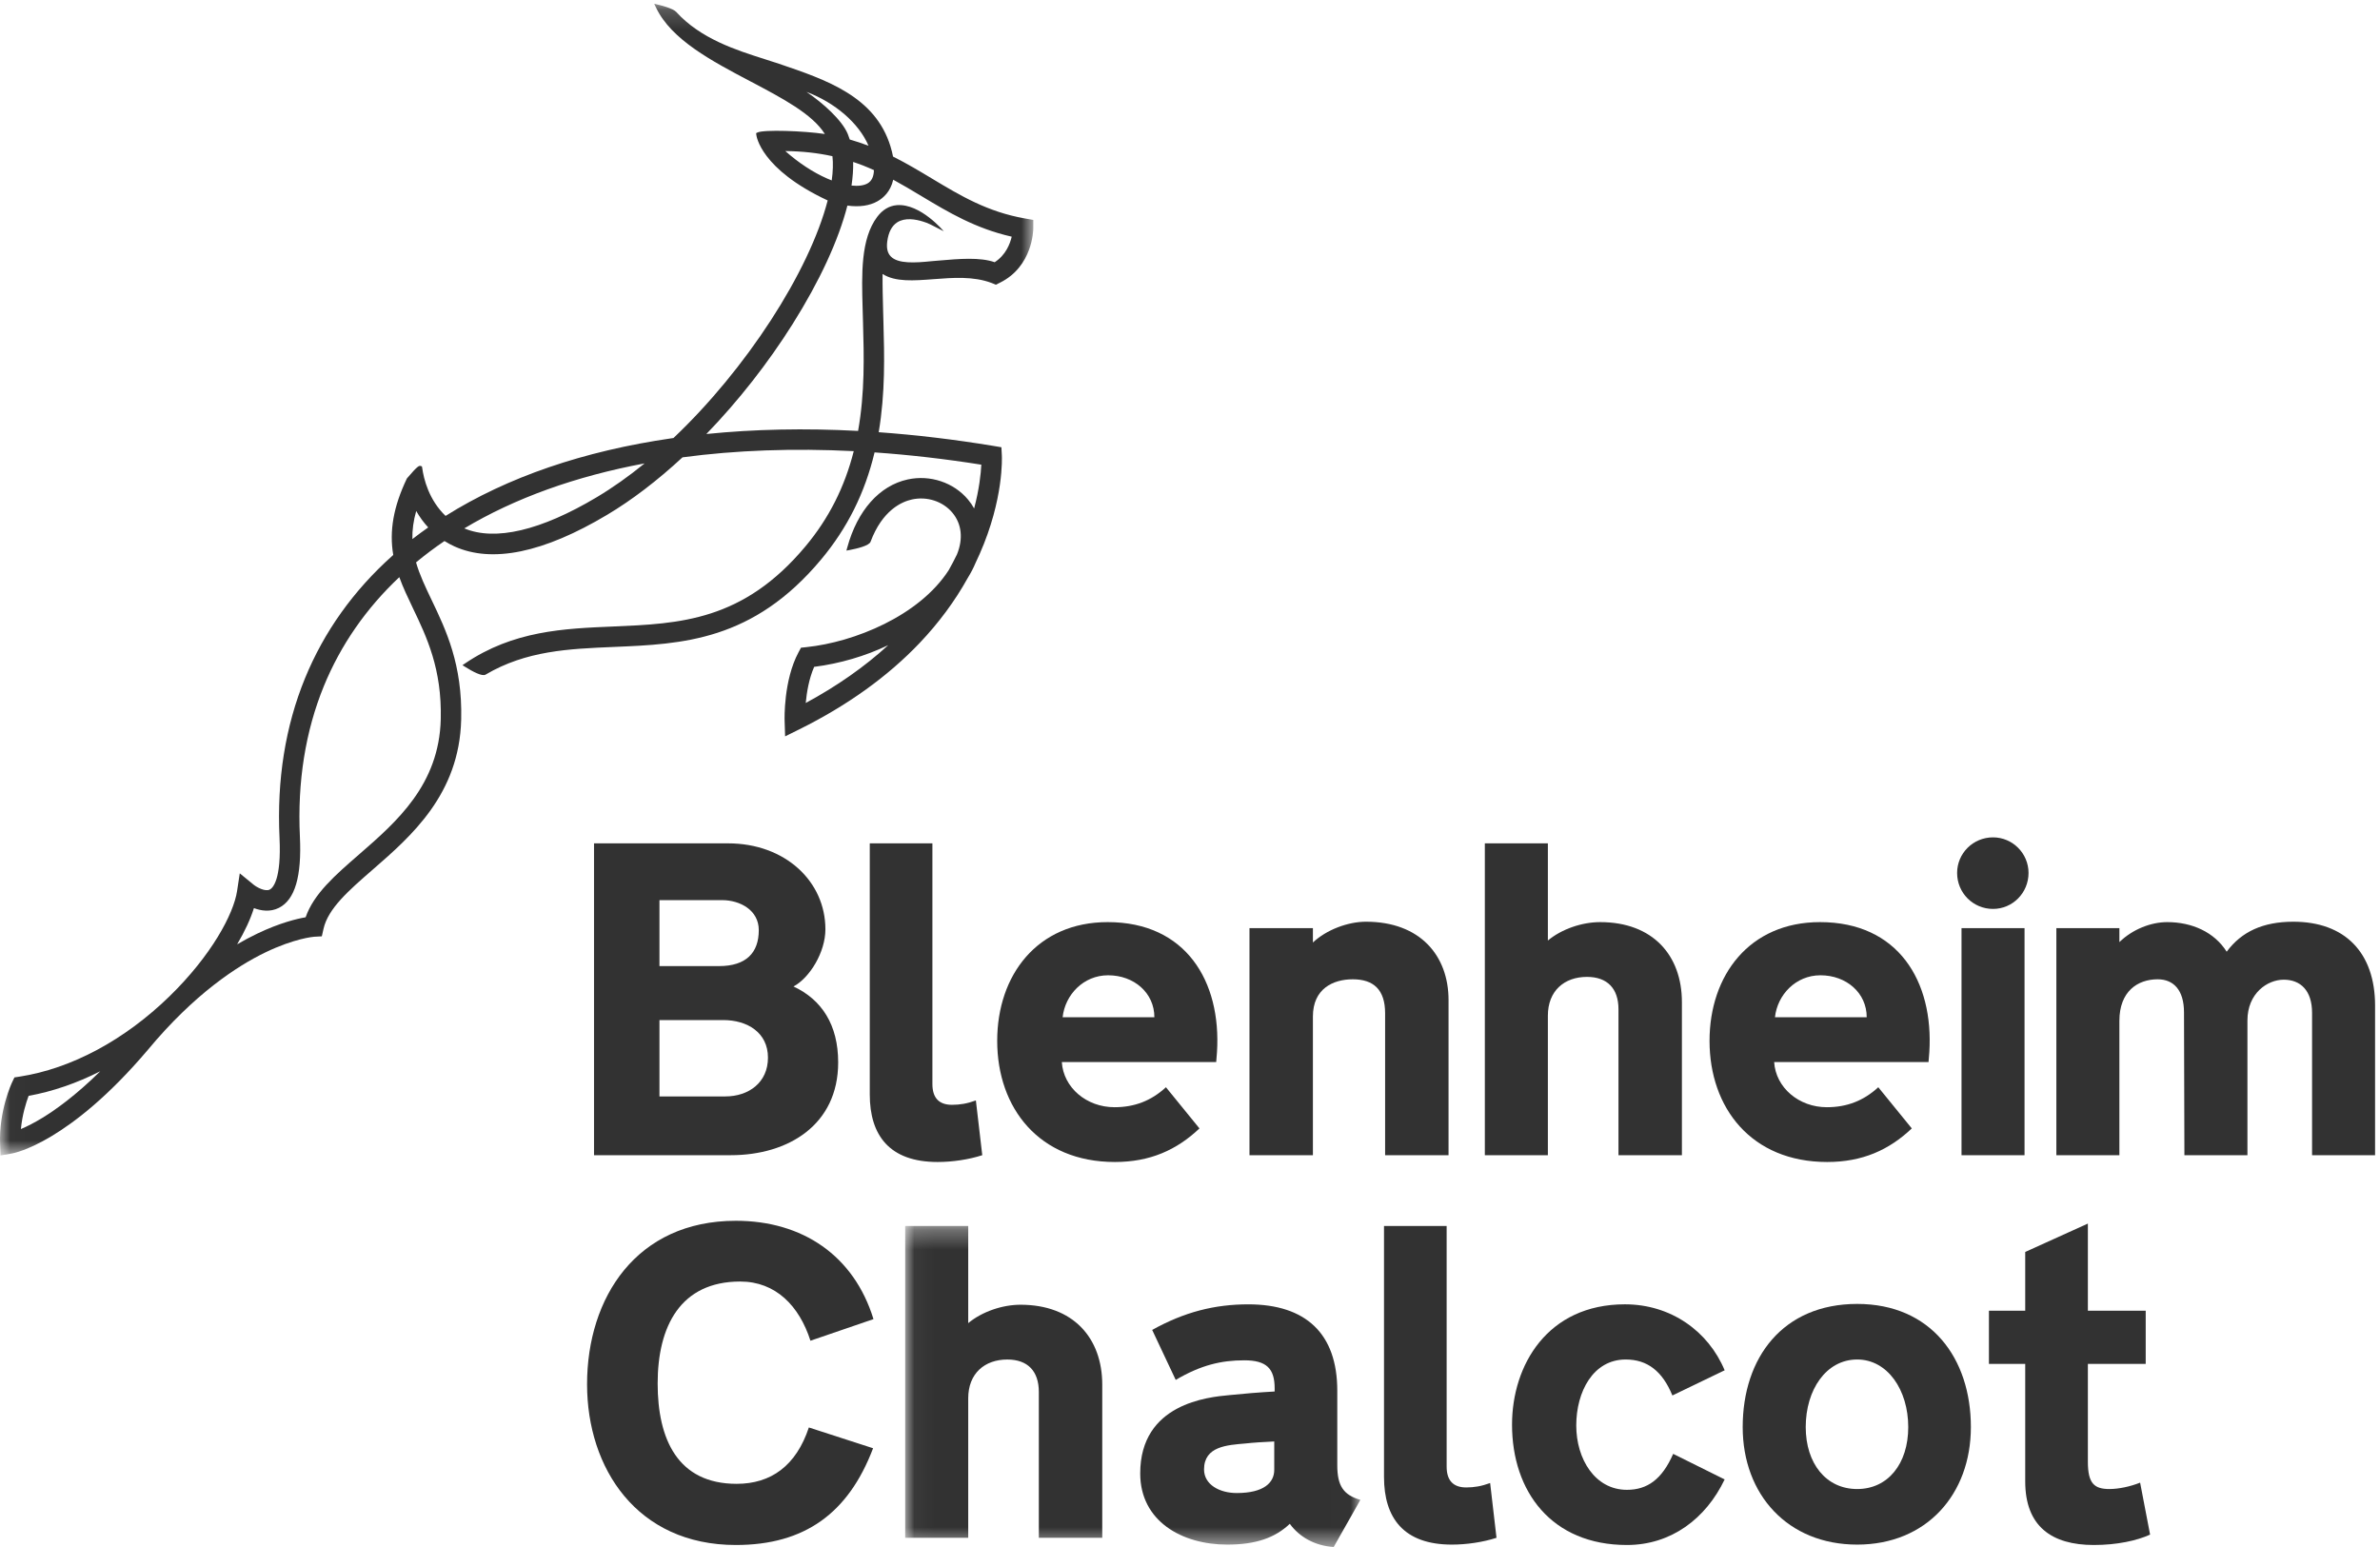
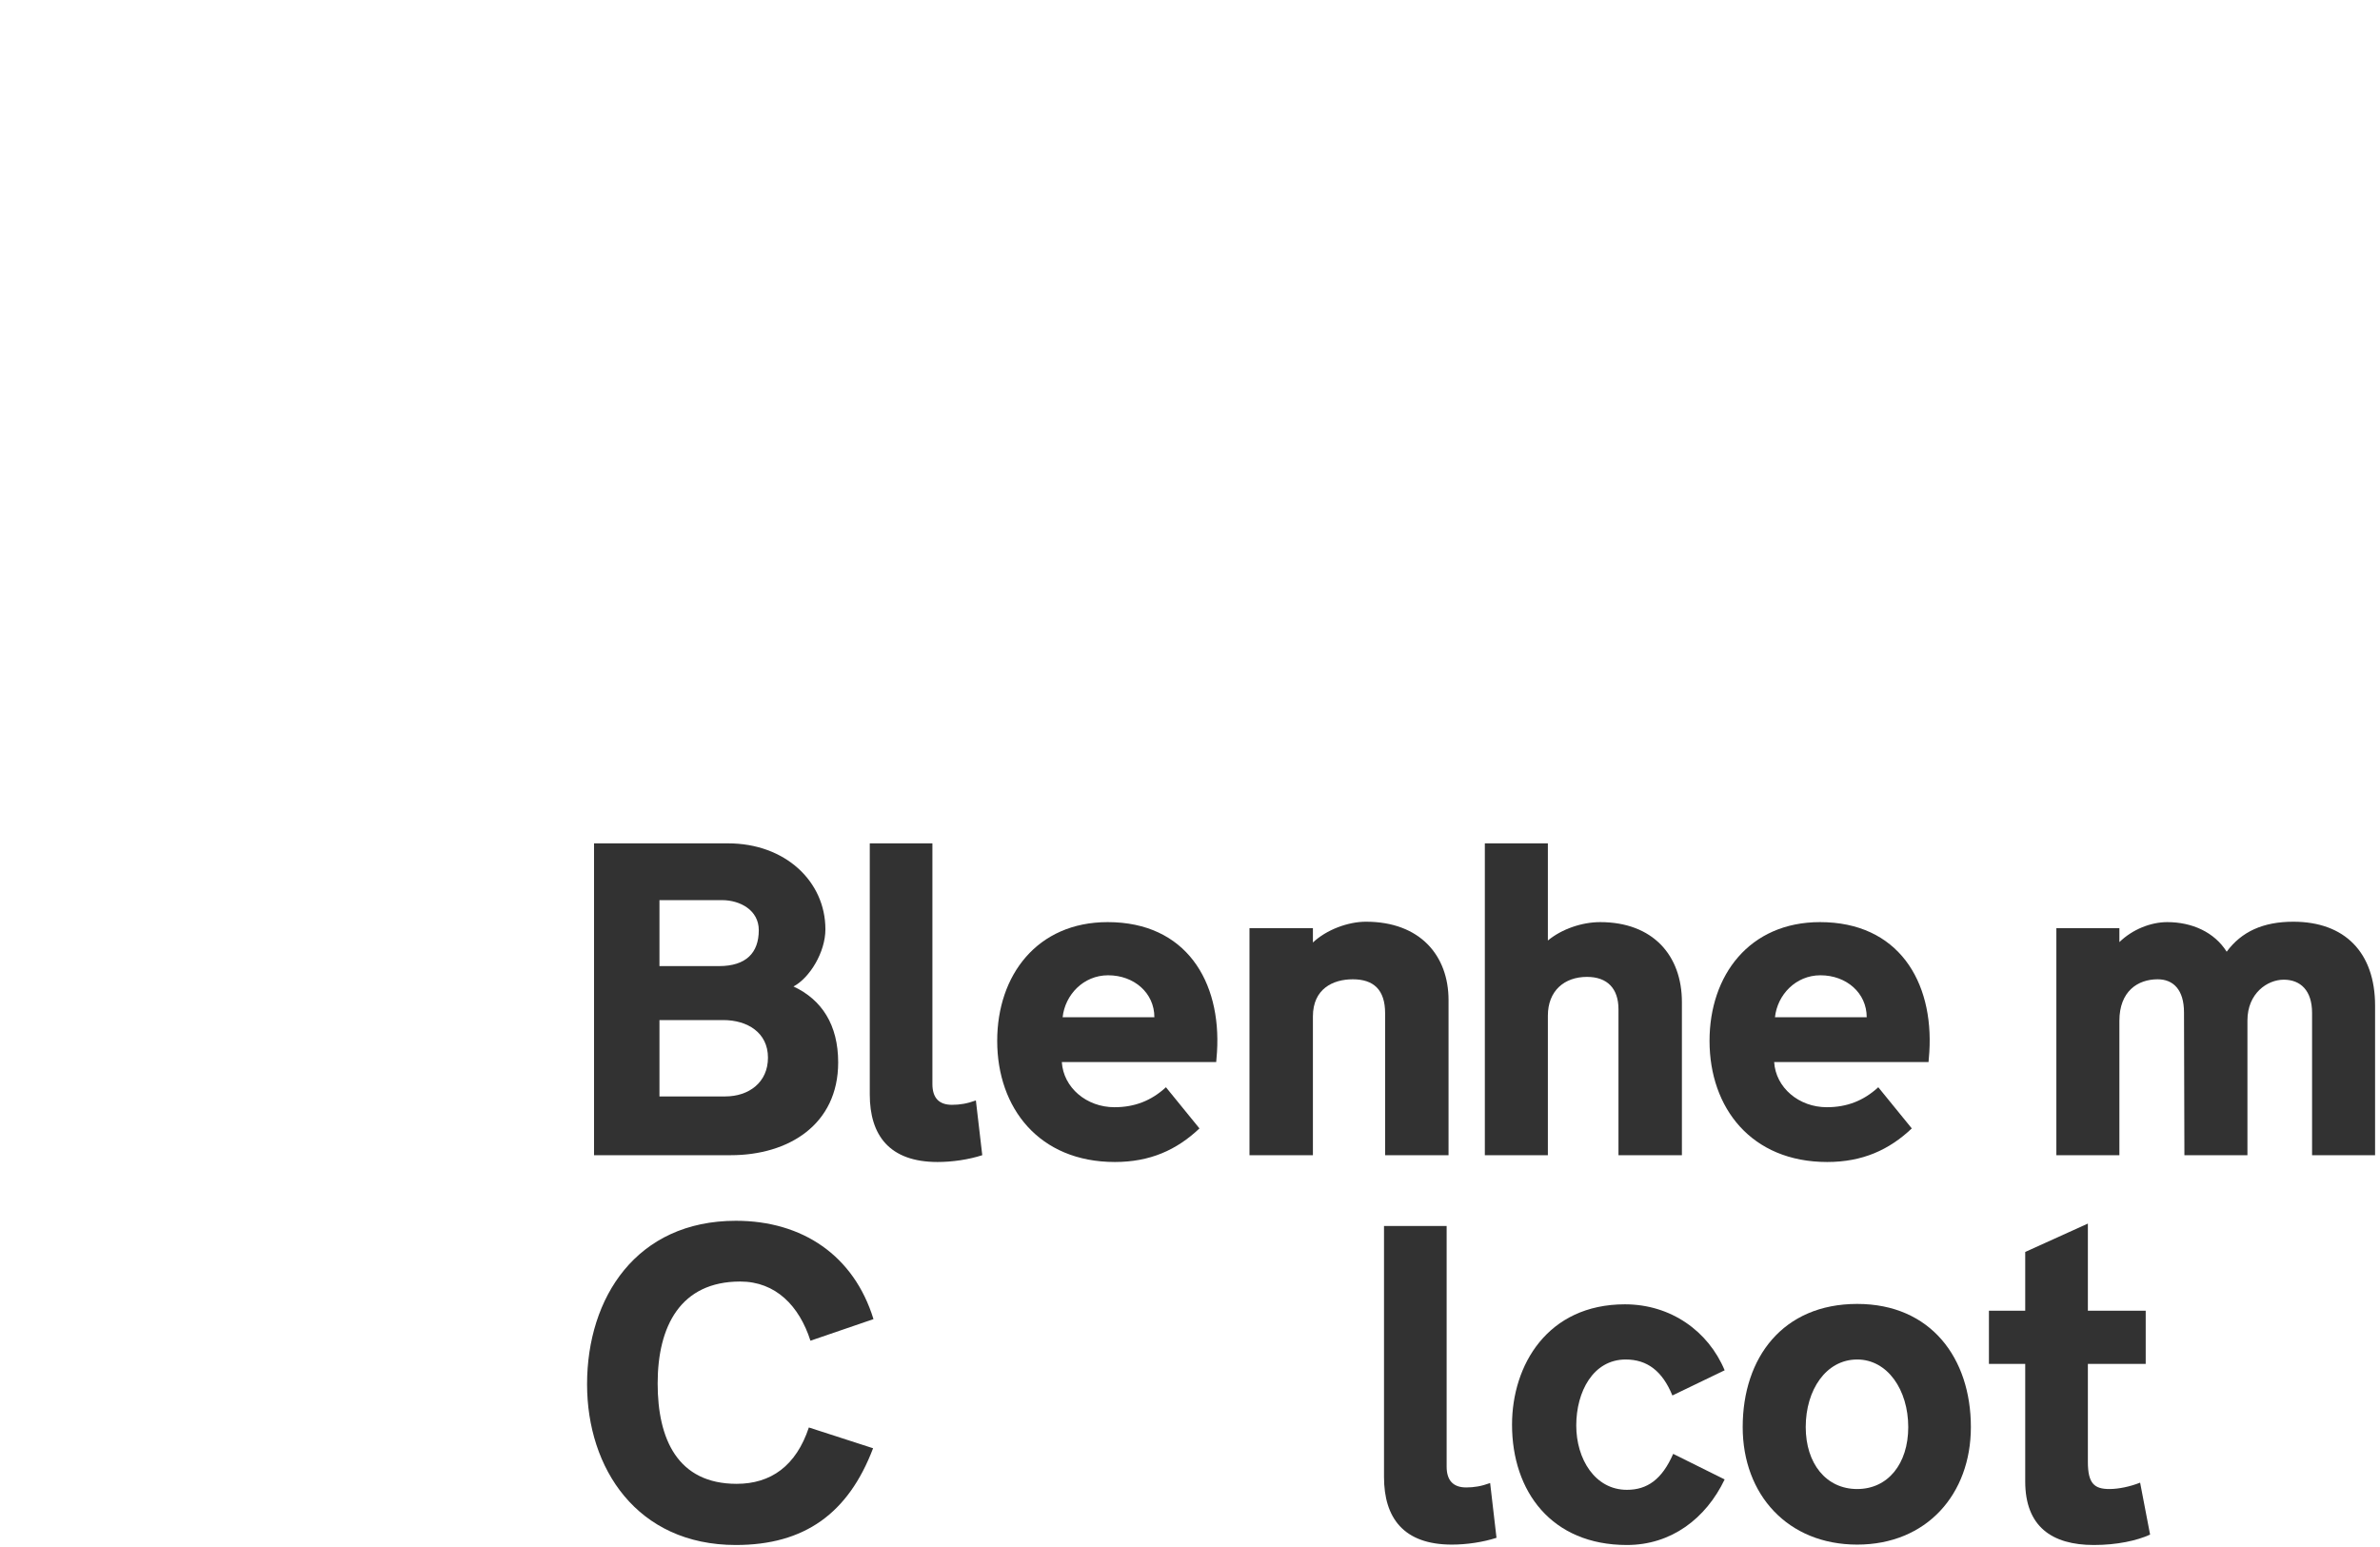
<svg xmlns="http://www.w3.org/2000/svg" xmlns:xlink="http://www.w3.org/1999/xlink" width="120px" height="78px" viewBox="0 0 120 78" version="1.1">
  <title>BC-Leap-RGB-mono-w</title>
  <desc>Created with Sketch.</desc>
  <defs>
-     <polygon id="path-1" points="0.021 0.191 52.1 0.191 52.1 58.259 0.021 58.259" />
-     <polygon id="path-3" points="0.04 0.307 22.992 0.307 22.992 16.473 0.04 16.473" />
-   </defs>
+     </defs>
  <g id="Symbols" stroke="none" stroke-width="1" fill="none" fill-rule="evenodd">
    <g id="BC-Leap-RGB-mono-w">
      <g>
        <g id="Group-3">
          <mask id="mask-2" fill="white">
            <use xlink:href="#path-1" />
          </mask>
          <g id="Clip-2" />
-           <path d="M44.785,32.529 C43.6,33.614 42.204,34.592 40.625,35.445 C40.675,34.911 40.789,34.219 41.05,33.623 C42.35,33.457 43.627,33.082 44.785,32.529 Z M5.057,54.013 C3.813,55.238 2.792,55.964 2.127,56.368 C1.751,56.597 1.391,56.784 1.054,56.927 C1.123,56.2 1.316,55.59 1.443,55.253 C2.65,55.034 3.862,54.618 5.057,54.013 Z M15.121,42.18 C14.99,39.423 15.397,36.869 16.331,34.588 C17.176,32.527 18.454,30.682 20.133,29.1 C20.325,29.632 20.571,30.145 20.829,30.685 C21.512,32.112 22.285,33.729 22.223,36.257 C22.143,39.568 20.002,41.43 18.112,43.074 C16.884,44.141 15.822,45.065 15.41,46.249 C14.964,46.326 14.104,46.532 12.977,47.07 C12.639,47.232 12.297,47.414 11.956,47.613 C12.338,46.968 12.628,46.345 12.803,45.787 C13.148,45.917 13.616,46 14.065,45.773 C14.872,45.366 15.217,44.191 15.121,42.18 Z M20.792,27.181 C20.782,26.724 20.845,26.256 20.985,25.764 C21.159,26.068 21.361,26.346 21.59,26.593 C21.318,26.784 21.051,26.98 20.792,27.181 Z M32.501,23.365 C31.695,24.021 30.885,24.594 30.087,25.07 C27.27,26.751 24.964,27.293 23.41,26.641 C25.959,25.117 29.015,24.016 32.501,23.365 Z M41.972,7.876 C42.011,8.234 41.999,8.644 41.936,9.097 C41.86,9.068 41.783,9.036 41.708,9.003 C40.996,8.691 40.27,8.214 39.595,7.616 C40.441,7.625 41.222,7.71 41.972,7.876 Z M42.846,7.035 C42.815,6.937 42.78,6.84 42.742,6.749 C42.45,6.055 41.504,5.202 40.663,4.633 C42.098,5.172 43.303,6.205 43.792,7.349 C43.477,7.229 43.165,7.126 42.846,7.035 Z M43.741,9.248 C43.551,9.355 43.273,9.392 42.934,9.356 C42.997,8.932 43.025,8.532 43.016,8.165 C43.365,8.281 43.71,8.416 44.064,8.577 C44.057,8.905 43.948,9.13 43.741,9.248 Z M44.735,12.175 C44.796,11.709 44.966,11.385 45.239,11.21 C45.628,10.962 46.16,11.052 46.539,11.172 C46.653,11.206 46.769,11.25 46.885,11.305 C46.91,11.317 46.925,11.324 46.926,11.324 L47.582,11.658 C47.582,11.658 46.41,10.25 45.22,10.344 C44.83,10.376 44.496,10.578 44.227,10.937 C43.394,12.048 43.444,13.819 43.493,15.532 L43.514,16.286 C43.56,17.928 43.611,19.786 43.265,21.727 C40.605,21.584 38.033,21.637 35.615,21.883 C37.223,20.222 38.724,18.309 39.967,16.334 C41.325,14.176 42.278,12.115 42.726,10.366 C43.333,10.448 43.844,10.374 44.247,10.146 C44.537,9.982 44.899,9.663 45.037,9.061 C45.519,9.323 45.98,9.599 46.469,9.893 C47.804,10.694 49.183,11.521 51.011,11.933 C50.926,12.297 50.709,12.862 50.152,13.221 C49.412,12.96 48.362,13.049 47.346,13.137 C47.223,13.147 47.101,13.158 46.978,13.168 C46.134,13.255 45.28,13.308 44.913,12.929 C44.749,12.76 44.691,12.514 44.735,12.175 Z M51.673,11.014 C49.787,10.682 48.432,9.869 46.996,9.007 C46.37,8.631 45.722,8.242 45.027,7.894 C44.996,7.732 44.953,7.562 44.9,7.387 C44.13,4.861 41.665,4.025 39.281,3.217 C39.055,3.14 38.814,3.063 38.562,2.984 C37.121,2.526 35.327,1.958 34.097,0.603 C33.93,0.42 33.32,0.269 33.199,0.241 L32.986,0.191 L33.08,0.389 C33.854,2.006 35.883,3.074 37.846,4.108 C39.446,4.951 40.963,5.75 41.589,6.756 C40.518,6.598 38.505,6.526 38.189,6.682 L38.124,6.715 L38.132,6.787 C38.139,6.857 38.342,8.522 41.732,10.107 C40.795,13.719 37.612,18.625 33.956,22.085 L33.891,22.094 C29.422,22.739 25.579,24.057 22.466,26.012 C21.622,25.203 21.365,24.151 21.287,23.589 L21.272,23.514 L21.207,23.495 C21.141,23.476 21.079,23.458 20.526,24.111 L20.511,24.134 C19.838,25.546 19.621,26.771 19.828,27.981 L19.796,28.01 C17.827,29.767 16.341,31.849 15.379,34.197 C14.387,36.618 13.955,39.321 14.093,42.23 C14.196,44.378 13.744,44.78 13.603,44.851 C13.368,44.971 12.944,44.733 12.788,44.607 L12.089,44.034 L11.953,44.928 C11.776,46.092 10.653,48.185 8.542,50.238 C6.276,52.443 3.597,53.879 0.997,54.282 L0.727,54.323 L0.61,54.571 C0.583,54.629 -0.057,56.006 0.004,57.669 L0.025,58.259 L0.606,58.158 C0.722,58.138 3.489,57.612 7.45,52.939 C9.802,50.107 11.966,48.704 13.368,48.026 C14.841,47.314 15.8,47.234 15.838,47.231 L16.226,47.21 L16.312,46.83 C16.544,45.803 17.583,44.899 18.787,43.852 C20.736,42.157 23.161,40.048 23.253,36.282 C23.32,33.507 22.49,31.771 21.757,30.24 C21.448,29.593 21.155,28.981 20.977,28.355 C21.428,27.98 21.91,27.619 22.411,27.279 C22.572,27.381 22.743,27.472 22.918,27.552 C24.818,28.407 27.407,27.87 30.614,25.956 C31.861,25.212 33.139,24.237 34.412,23.059 C37.105,22.698 40.009,22.593 43.046,22.747 C42.584,24.568 41.789,26.136 40.62,27.537 C37.469,31.314 34.278,31.447 30.899,31.589 C28.433,31.692 25.884,31.799 23.451,33.448 L23.318,33.538 L23.453,33.623 C23.827,33.858 24.307,34.117 24.479,34.016 C26.533,32.804 28.675,32.715 30.943,32.619 C34.396,32.475 37.967,32.325 41.409,28.2 C42.727,26.621 43.606,24.857 44.096,22.81 C45.847,22.932 47.656,23.14 49.478,23.429 C49.456,23.868 49.378,24.651 49.116,25.636 C49.029,25.479 48.926,25.33 48.809,25.19 C48.089,24.326 46.895,23.928 45.767,24.174 C44.343,24.484 43.232,25.733 42.721,27.599 L42.676,27.761 L42.841,27.731 C43.201,27.662 43.817,27.518 43.892,27.319 C44.487,25.727 45.46,25.297 45.986,25.182 C46.743,25.017 47.542,25.279 48.02,25.851 C48.492,26.417 48.572,27.167 48.249,27.957 C48.119,28.225 47.978,28.494 47.833,28.75 C46.343,31.057 43.069,32.378 40.657,32.629 L40.385,32.658 L40.256,32.9 C39.506,34.306 39.557,36.245 39.56,36.327 L39.586,37.128 L40.303,36.773 C42.722,35.573 44.764,34.107 46.372,32.416 C47.334,31.404 48.148,30.303 48.79,29.148 C48.948,28.892 49.082,28.634 49.186,28.386 C49.258,28.236 49.328,28.084 49.395,27.931 C50.616,25.165 50.518,23.052 50.513,22.963 L50.491,22.55 L50.083,22.482 C48.128,22.159 46.184,21.927 44.304,21.792 C44.641,19.804 44.589,17.92 44.543,16.254 L44.528,15.697 C44.511,15.072 44.493,14.373 44.5,13.814 C45.14,14.224 46.078,14.152 47.067,14.076 C48.059,14 49.084,13.922 49.997,14.267 L50.212,14.355 L50.42,14.252 C52.072,13.434 52.098,11.601 52.099,11.523 L52.1,11.089 L51.673,11.014 L51.673,11.014 Z" id="Fill-1" fill="#323232" mask="url(#mask-2)" />
        </g>
        <path d="M36.468,51.432 L33.25,51.432 L33.25,55.282 L36.568,55.282 C37.755,55.282 38.721,54.577 38.721,53.327 C38.721,52.057 37.675,51.432 36.468,51.432 Z M36.408,45.385 L33.25,45.385 L33.25,48.711 L36.247,48.711 C37.615,48.711 38.258,48.046 38.258,46.897 C38.258,45.889 37.313,45.385 36.408,45.385 Z M36.85,58.245 L29.951,58.245 L29.951,42.522 L36.709,42.522 C39.586,42.522 41.617,44.437 41.617,46.856 C41.617,48.005 40.833,49.295 40.008,49.739 C41.436,50.404 42.261,51.674 42.261,53.568 C42.261,56.713 39.746,58.245 36.85,58.245 L36.85,58.245 Z" id="Fill-4" fill="#323232" />
        <path d="M49.526,58.245 C48.842,58.467 48.017,58.588 47.273,58.588 C44.84,58.588 43.854,57.237 43.854,55.181 L43.854,42.522 L47.012,42.522 L47.012,54.657 C47.012,55.343 47.333,55.705 47.997,55.705 C48.399,55.705 48.761,55.645 49.204,55.484 L49.526,58.245" id="Fill-5" fill="#323232" />
        <path d="M58.204,51.291 C58.204,50.061 57.178,49.174 55.871,49.174 C54.624,49.174 53.699,50.162 53.578,51.291 L58.204,51.291 Z M61.321,53.549 L53.537,53.549 C53.618,54.839 54.784,55.826 56.193,55.826 C57.198,55.826 58.043,55.504 58.787,54.819 L60.477,56.895 C59.33,57.983 57.983,58.588 56.213,58.588 C52.391,58.588 50.279,55.867 50.279,52.48 C50.279,49.174 52.291,46.493 55.851,46.493 C59.793,46.493 61.583,49.477 61.361,53.044 L61.321,53.549 L61.321,53.549 Z" id="Fill-6" fill="#323232" />
        <path d="M75.454,77.536 C74.771,77.758 73.946,77.879 73.202,77.879 C70.768,77.879 69.782,76.529 69.782,74.472 L69.782,61.813 L72.94,61.813 L72.94,73.948 C72.94,74.634 73.262,74.997 73.926,74.997 C74.328,74.997 74.69,74.936 75.133,74.775 L75.454,77.536" id="Fill-7" fill="#323232" />
        <path d="M73.036,58.245 L69.838,58.245 L69.838,51.089 C69.838,49.9 69.254,49.376 68.208,49.376 C67.203,49.376 66.197,49.86 66.197,51.25 L66.197,58.245 L62.999,58.245 L62.999,46.796 L66.197,46.796 L66.197,47.521 C66.881,46.876 67.967,46.473 68.872,46.473 C71.607,46.473 73.036,48.186 73.036,50.424 L73.036,58.245" id="Fill-8" fill="#323232" />
        <path d="M94.12,51.291 C94.12,50.061 93.094,49.174 91.787,49.174 C90.539,49.174 89.614,50.162 89.494,51.291 L94.12,51.291 Z M97.237,53.549 L89.453,53.549 C89.534,54.839 90.7,55.826 92.108,55.826 C93.114,55.826 93.959,55.504 94.703,54.819 L96.393,56.895 C95.246,57.983 93.898,58.588 92.128,58.588 C88.307,58.588 86.195,55.867 86.195,52.48 C86.195,49.174 88.206,46.493 91.766,46.493 C95.709,46.493 97.499,49.477 97.277,53.044 L97.237,53.549 L97.237,53.549 Z" id="Fill-9" fill="#323232" />
        <path d="M84.802,58.245 L81.604,58.245 L81.604,50.888 C81.604,49.84 81.041,49.255 80.015,49.255 C78.869,49.255 78.044,49.961 78.044,51.21 L78.044,58.245 L74.866,58.245 L74.866,42.522 L78.044,42.522 L78.044,47.421 C78.748,46.836 79.774,46.493 80.679,46.493 C83.334,46.493 84.802,48.167 84.802,50.525 L84.802,58.245" id="Fill-10" fill="#323232" />
-         <path d="M98.9,58.245 L102.078,58.245 L102.078,46.796 L98.9,46.796 L98.9,58.245 Z M100.489,45.828 C99.483,45.828 98.678,45.022 98.678,44.014 C98.678,43.026 99.483,42.22 100.489,42.22 C101.474,42.22 102.279,43.026 102.279,44.014 C102.279,45.022 101.474,45.828 100.489,45.828 L100.489,45.828 Z" id="Fill-11" fill="#323232" />
        <path d="M119.752,58.245 L116.575,58.245 L116.575,51.069 C116.575,49.94 115.991,49.396 115.146,49.396 C114.322,49.396 113.316,50.081 113.316,51.452 L113.316,58.245 L110.138,58.245 L110.118,51.049 C110.118,49.9 109.575,49.376 108.791,49.376 C107.785,49.376 106.86,49.98 106.86,51.472 L106.86,58.245 L103.682,58.245 L103.682,46.796 L106.86,46.796 L106.86,47.501 C107.523,46.856 108.448,46.493 109.273,46.493 C110.52,46.493 111.647,46.997 112.27,47.985 C113.014,46.977 114.1,46.473 115.629,46.473 C118.224,46.473 119.752,48.025 119.752,50.706 L119.752,58.245" id="Fill-12" fill="#323232" />
        <path d="M40.863,67.599 C40.3,65.845 39.113,64.615 37.323,64.615 C34.306,64.615 33.159,66.873 33.159,69.756 C33.159,72.558 34.165,74.815 37.142,74.815 C38.872,74.815 40.139,73.908 40.783,71.973 L44.021,73.021 C42.774,76.307 40.561,77.899 37.102,77.899 C32.114,77.899 29.6,74.029 29.6,69.796 C29.6,65.422 32.093,61.552 37.102,61.552 C40.461,61.552 43.055,63.305 44.041,66.51 L40.863,67.599" id="Fill-13" fill="#323232" />
        <g id="Group-17" transform="translate(45.6, 61.507)">
          <mask id="mask-4" fill="white">
            <use xlink:href="#path-3" />
          </mask>
          <g id="Clip-15" />
-           <path d="M9.976,16.03 L6.778,16.03 L6.778,8.672 C6.778,7.624 6.215,7.04 5.189,7.04 C4.043,7.04 3.218,7.745 3.218,8.995 L3.218,16.03 L0.04,16.03 L0.04,0.307 L3.218,0.307 L3.218,5.205 C3.922,4.621 4.948,4.278 5.853,4.278 C8.508,4.278 9.976,5.951 9.976,8.31 L9.976,16.03" id="Fill-14" fill="#323232" mask="url(#mask-4)" />
-           <path d="M18.648,11.172 C18.165,11.192 17.561,11.232 17.199,11.273 C16.274,11.353 15.108,11.414 15.108,12.583 C15.108,13.349 15.892,13.772 16.757,13.772 C18.124,13.772 18.648,13.248 18.648,12.603 L18.648,11.172 Z M21.645,16.493 C20.699,16.433 19.915,15.99 19.432,15.324 C18.688,16.03 17.722,16.372 16.274,16.372 C13.981,16.372 11.89,15.183 11.89,12.784 C11.89,9.257 15.309,8.934 16.395,8.834 C16.958,8.773 17.943,8.692 18.668,8.652 L18.668,8.491 C18.668,7.503 18.265,7.08 17.139,7.08 C15.972,7.08 14.947,7.322 13.68,8.068 L12.493,5.548 C14.122,4.641 15.651,4.258 17.34,4.258 C20.236,4.258 21.826,5.729 21.826,8.612 L21.826,12.381 C21.826,13.389 22.127,13.873 22.992,14.115 L21.645,16.493 L21.645,16.493 Z" id="Fill-16" fill="#323232" mask="url(#mask-4)" />
+           <path d="M9.976,16.03 L6.778,16.03 L6.778,8.672 C6.778,7.624 6.215,7.04 5.189,7.04 C4.043,7.04 3.218,7.745 3.218,8.995 L3.218,16.03 L0.04,0.307 L3.218,0.307 L3.218,5.205 C3.922,4.621 4.948,4.278 5.853,4.278 C8.508,4.278 9.976,5.951 9.976,8.31 L9.976,16.03" id="Fill-14" fill="#323232" mask="url(#mask-4)" />
        </g>
        <path d="M84.322,70.36 C83.819,69.131 83.055,68.546 81.969,68.546 C80.32,68.546 79.475,70.179 79.475,71.872 C79.475,73.565 80.42,75.117 82.029,75.117 C83.055,75.117 83.799,74.593 84.362,73.304 L86.957,74.593 C86.012,76.569 84.262,77.899 82.029,77.899 C78.228,77.899 76.237,75.198 76.237,71.832 C76.237,68.828 78.027,65.764 81.929,65.764 C84.242,65.764 86.132,67.115 86.957,69.09 L84.322,70.36" id="Fill-18" fill="#323232" />
        <path d="M93.64,68.546 C92.071,68.546 91.045,70.078 91.045,71.953 C91.045,73.787 92.071,75.077 93.64,75.077 C95.188,75.077 96.214,73.807 96.214,71.953 C96.214,70.078 95.168,68.546 93.64,68.546 Z M93.64,77.879 C90.14,77.879 87.867,75.359 87.867,71.953 C87.867,68.446 89.899,65.744 93.64,65.744 C97.361,65.744 99.372,68.486 99.372,71.953 C99.372,75.339 97.14,77.879 93.64,77.879 L93.64,77.879 Z" id="Fill-19" fill="#323232" />
        <path d="M108.408,77.375 C107.744,77.678 106.739,77.899 105.572,77.899 C103.44,77.899 102.112,76.952 102.112,74.694 C102.112,74.694 102.112,70.38 102.112,68.768 L100.282,68.768 L100.282,66.087 L102.112,66.087 L102.112,63.124 L105.271,61.693 L105.271,66.087 L108.187,66.087 L108.187,68.768 L105.271,68.768 L105.271,73.707 C105.271,74.795 105.592,75.077 106.357,75.077 C106.819,75.077 107.402,74.956 107.905,74.755 L108.408,77.375" id="Fill-20" fill="#323232" />
      </g>
    </g>
  </g>
</svg>